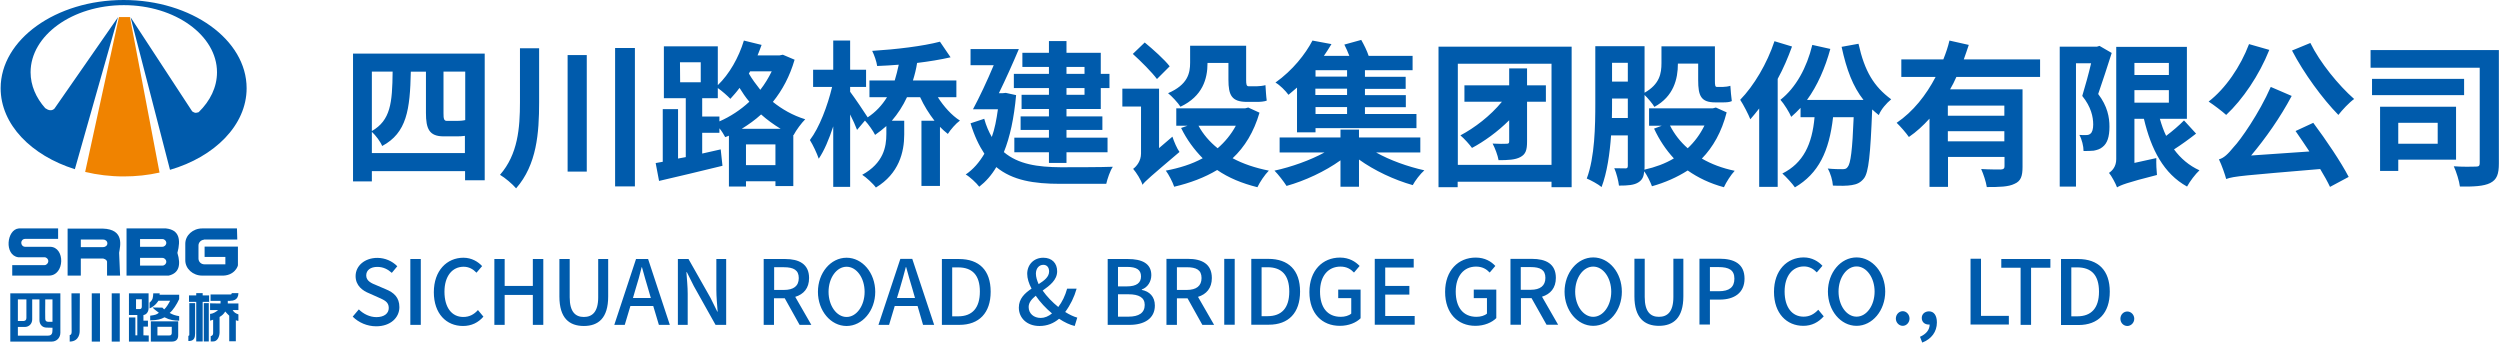
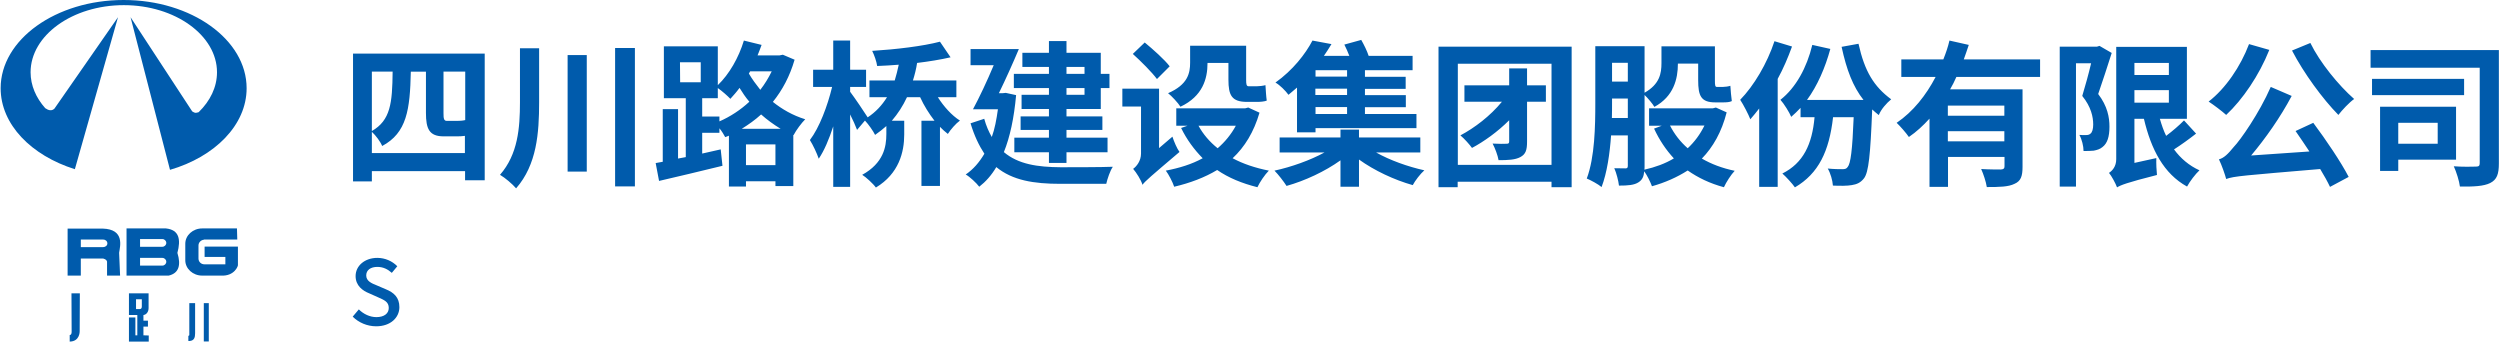
<svg xmlns="http://www.w3.org/2000/svg" version="1.2" viewBox="0 0 1553 213" width="1553" height="213">
  <style>.a{fill:#005bac}.b{fill:#f08300}</style>
  <path fill-rule="evenodd" class="a" d="m219.3 33.3v79.4h11.7v-6.4h57.9v5.7h12.2v-78.7zm11.7 61.8v-13.2c2.4 2.2 5.4 6.2 6.4 8.8 15.3-8.2 17.3-22.5 17.8-46.2h9.4v25.6c0 9.9 2 14.6 11 14.6h8.5c1.5 0 3.3-0.1 4.7-0.3v10.7zm12.9-50.6c-0.2 19.6-1.3 30.2-12.9 36.9v-36.9zm45.1 30.1c-1.6 0.4-3.7 0.5-5.1 0.5h-6.3c-1.9 0-2.1-1.5-2.1-4.8v-25.8h13.5zm105.4-44.8v86h-12.3v-86zm-29.9 4.4v72.4h-11.9v-72.4zm-41.5-4.2v33.5c0 16.1-1.3 32.4-12.4 45.1 3.1 1.8 7.7 5.7 10 8.4 12.9-14.7 14.3-34.5 14.3-53.4v-33.6zm163.3 4l-2 0.4h-13.7c0.9-2.1 1.7-4.4 2.5-6.5l-11-2.7c-3.2 10.6-9.1 20.9-16.2 27.7v-24.1h-33.5v32.2h13.6v36.6l-4.8 0.9v-30.7h-9.5v32.7l-4.4 0.8 2.1 11.1c11-2.6 25.8-6 39.4-9.4l-1.1-10.2-11.5 2.6v-12.9h10.7v-2.8c1.5 1.8 2.8 4 3.6 5.5l2.3-0.9v31.6h10.6v-3.3h18.3v3h11.1v-31.8l0.2 0.1c1.6-3.1 4.9-7.5 7.2-9.8-7.8-2.4-14.5-6.3-20.1-10.8 5.9-7.3 10.5-15.9 13.5-26.2zm-6.9 10.3c-2 4.1-4.3 7.9-7.1 11.5-2.7-3.4-5.2-6.8-7.1-10.1l0.8-1.4zm-57-5.6h12.9v12.4h-12.8zm24.5 33.7h-10.7v-11.4h9.7v-6.3c2.6 1.8 6.1 4.9 7.8 6.7 1.9-2.1 3.9-4.3 5.7-6.8 1.8 2.9 3.7 5.8 6.1 8.6-5.5 5.1-11.9 9.3-18.6 12.2zm34.8 17.3v12.9h-18.3v-12.9zm-20.9-9.7c4.3-2.7 8.3-5.5 12-8.9 3.7 3.3 7.7 6.2 12.1 8.9zm133.3-19.6v-10.4h-27c1.1-3.5 2-7 2.6-10.9 7.5-0.9 14.7-2.1 20.8-3.5l-6.6-9.7c-10.7 2.8-27.4 4.8-42.1 5.7 1.3 2.6 2.7 6.6 3.1 9.4 4.3-0.2 8.9-0.4 13.4-0.8-0.7 3.5-1.6 6.7-2.5 9.8h-15.7v10.4h10.9c-3.1 5-7 9.2-12 12.5-1.6-2.6-8.3-12.5-10.9-15.9v-3h9.9v-10.7h-9.9v-18.1h-10.5v18.1h-12.5v10.7h11.8c-2.8 11.7-7.9 25.3-13.8 33 1.9 3 4.4 8.3 5.5 11.6 3.4-5 6.4-12.1 9-20.1v37.6h10.5v-45c1.8 3.6 3.4 7.1 4.3 9.6l4.9-5.8c2.2 2.3 5.2 6.6 6.3 8.9 2.4-1.7 4.8-3.5 7-5.5v5c0 8-1.8 18-15 25.3 2.3 1.4 6.9 5.6 8.5 7.9 14.3-8.6 17.6-22 17.6-32.9v-8.6h-7.7c3.7-4.3 6.9-9.2 9.4-14.6h8.2c2.3 5.1 5.5 10.2 8.9 14.6h-8.1v40.5h11.5v-36.7c1.6 1.6 3.2 3.1 4.9 4.4 1.6-2.6 5-6.5 7.5-8.3-5.1-3.2-10.1-8.8-13.7-14.5zm30.7-2.7l-2 0.2h-2.3c4.1-8.4 8.7-18.6 12.4-27.4h-30v10h14.4c-4.1 9.8-9 20.2-12.9 27.4h15.5c-0.9 6.5-2 12.3-3.8 17.2-1.8-3.1-3.5-6.9-4.7-11.3l-8.5 2.8c2.3 7.7 5.3 13.9 8.6 18.9-3.2 5.4-6.9 9.7-11.6 12.9 2.4 1.3 6.7 5.3 8.4 7.6 4-3.1 7.6-7.1 10.6-12.2 10.1 8.3 23.4 10.4 39.7 10.4h28.6c0.7-3.1 2.4-8.2 4.1-10.6-6.6 0.3-26.7 0.3-32.4 0.3-14.3-0.1-26.3-1.8-35.3-9.4 3.8-9.4 6.3-21.1 7.6-35.4zm26.8-11.8h-21.8v8.8h21.8v4.2h-17v8.8h17v4.6h-17.6v8.4h17.6v4.8h-21.5v9.1h21.5v6.6h10.9v-6.6h25.5v-9.1h-25.5v-4.8h22.3v-8.4h-22.3v-4.6h21.3v-13h5.4v-8.8h-5.4v-13.1h-21.3v-7.3h-10.9v7.3h-16.5v8.8h16.5zm22.1 13h-11.2v-4.2h11.2zm0-13h-11.2v-4.3h11.2zm101.7 20.9l-1.9 0.5h-42.8v10.8h7l-4 1.4c3.5 7.2 8.1 13.4 13.4 18.8-6.7 3.7-14.5 6.1-22.9 7.7 1.8 2.4 4.2 7 5.2 10 9.8-2.3 18.9-5.7 26.7-10.4 7.1 4.9 15.4 8.3 25 10.7 1.5-3.2 4.6-7.8 7.1-10.3-8.5-1.7-16-4.2-22.5-7.7 7.5-7 13.2-16.3 16.7-28.3zm-7.7 11.3c-2.9 5.4-6.8 10.1-11.3 14-5-4-9.1-8.8-11.9-14zm-47.7 13.9v-36.9h-22.8v11.1h11.6v29.2c0 4.6-2.8 8-4.9 9.5 2 2.3 5 7 5.8 9.9 1.8-2.4 5-5.1 23-20.4-1.5-2-3.4-6.4-4.4-9.5zm6.6-50.8c-3.2-4.2-10.4-10.6-15.5-14.8l-7.4 7.1c5.1 4.6 11.9 11.4 15 15.6zm23.5-2.1h13v10.4c0 9.7 2 13.8 11.6 13.8h6.2c2.1 0 4.5-0.2 6-0.8-0.4-2.7-0.6-6.6-0.8-9.6-1.4 0.4-3.8 0.7-5.4 0.7h-5c-1.4 0-1.6-1.2-1.6-4v-21.2h-34.8v10.5c0 6.7-1.5 13.7-13.7 19 2.1 1.6 6.3 6.1 7.7 8.4 13.8-6.5 16.8-17.4 16.8-27zm132.2 55.6v-9.3h-38.1v-4.9h-11.5v4.9h-37.8v9.3h27.9c-9 4.9-20.5 9-31.1 11.3 2.4 2.4 5.7 6.7 7.5 9.5 11.4-3.2 23.9-9 33.5-15.9v16.4h11.5v-16.9c9.6 6.9 22 12.7 33.4 15.9 1.4-2.7 4.7-7 7.2-9.2-10.3-2.3-21.3-6.2-30-11.1zm-76.6-12.5h11.5v-2.6h62.7v-8.8h-32v-4.2h25.4v-7.5h-25.4v-3.9h25.3v-7.5h-25.3v-4.1h29.6v-8.9h-27.3c-1-3.1-2.9-6.9-4.6-9.9l-10.5 2.9c1.1 2.2 2.2 4.6 3.1 7h-15.8q2.5-3.6 4.7-7.3l-11.8-2.2c-4.4 8.4-12.2 18.4-23 26.1 2.6 1.4 6.3 5.1 8.1 7.6 1.8-1.5 3.5-3 5.3-4.5zm31.1-15.7v4.3h-19.6v-4.3zm0-11.4v3.9h-19.7v-3.9zm0-11.5v4h-19.6v-4zm56.8-14.6v87.3h11.9v-3.4h58.3v3.4h12.5v-87.3zm70.2 10.6v62.8h-58.2v-62.8zm-3.5 13.4h-11.7v-10.5h-11.1v10.5h-27.8v10.2h23.3c-7.3 8.9-17.1 16.3-25.8 20.9 2.5 2.1 5.7 5.7 7.2 7.8 7.5-4 15.9-10 23.1-17.2v13.1c0 1.2-0.4 1.5-1.6 1.5-1.3 0.1-5.1 0.1-8.7-0.1 1.5 2.8 3.2 7.3 3.7 10.3 5.9 0 10.3-0.2 13.5-1.9 3.4-1.8 4.2-4.4 4.2-9.7v-24.7h11.7zm105.6 13.8l-1.9 0.5h-39.6v10.8h7.9l-4.8 1.8c3.3 7.1 7.4 13.2 12.3 18.5-5.3 3.2-11.6 5.5-18.3 7 0.1-0.7 0.1-1.4 0.1-2.2v-44.2c2.1 2 5.1 5.6 6.1 7.4 12-6.5 14.6-17.4 14.6-26.8v-0.1h12.6v10.3c0 9.7 1.7 13.8 10.6 13.8h4.9c2 0 4-0.1 5.4-0.8-0.4-2.6-0.7-6.6-0.9-9.5-1.2 0.4-3.3 0.7-4.6 0.7h-3.8c-1.1 0-1.2-1.2-1.2-4v-21.2h-33.2v10.4c0 6.4-1.1 13.1-10.5 18.4v-28.9h-30.6v35.3c0 14.2-0.3 33.6-5.3 46.9 2.4 1 7.1 3.5 9.2 5.3 3.4-8.9 5.1-20.8 5.9-32.1h10.4v18.9c0 1.2-0.4 1.6-1.4 1.6-1.1 0-4 0-7-0.1 1.3 2.9 2.6 7.9 2.9 10.8 5.6 0 9.5-0.3 12.2-2.1 2.3-1.5 3.2-3.5 3.5-6.8 1.9 2.7 3.8 6.6 4.8 9.3 8.2-2.3 15.6-5.6 22.2-9.8 6.4 4.5 13.9 8.1 22.5 10.4 1.4-3.1 4.4-7.8 6.7-10.2-7.7-1.6-14.6-4.2-20.4-7.6 6.9-7.1 12.3-16.5 15.4-28.7zm-54.7-27.8v11.7h-9.8v-11.7zm-9.9 34.3c0.1-3.4 0.1-6.5 0.1-9.5v-2.6h9.8v12.1zm57.5 4.7c-2.7 5.5-6.2 10.2-10.4 14.1-4.6-4-8.3-8.8-11-14.1zm85.2-48.9c3.1 14.3 7 24.6 13.6 33h-35.1c6.5-8.9 11.3-20 14.5-31.7l-11.2-2.5c-3.4 14.1-10.2 26.6-19.8 34.1 2.2 2.4 5.6 7.9 6.7 10.6 2.1-1.8 3.9-3.6 5.8-5.6v5.8h8.7c-1.5 16.9-7 28.5-20 35 2.3 2 6.3 6.4 7.8 8.6 14.7-8.6 21.3-22.4 23.7-43.6h12.8c-0.8 20.6-1.9 28.8-3.7 30.9-0.8 1.2-1.7 1.4-3.3 1.4-1.7 0-5.2 0-9.1-0.4 1.7 2.9 3 7.4 3.2 10.6 4.6 0.2 9 0.2 11.7-0.3 3.1-0.5 5.4-1.4 7.6-4.2 2.9-3.7 4-14.6 5.1-42.8 1.4 1.2 2.6 2.4 4.1 3.5 1.4-3.6 4.8-7.4 7.7-9.8-10.8-8-16.5-17.4-20.3-34.5zm-41.7-3.5c-4.6 13.9-12.8 27.7-21.3 36.4 2 3 5.2 9.2 6.3 12.1 1.8-2 3.7-4.4 5.5-6.7v48.7h11.5v-67.1c3.5-6.4 6.4-13.2 8.9-20.1zm165 22.2v-10.9h-47.4c1.1-3 2.1-6 3.1-9l-12-2.7c-0.9 3.9-2.2 7.7-3.8 11.7h-26.1v10.9h21.3c-5.9 11.3-13.9 21.5-24.2 28.5 2.2 2.1 5.9 6.3 7.6 8.8 4.7-3.2 8.9-7.1 12.8-11.4v42.4h11.5v-18.6h35.1v5.8c0 1.4-0.6 1.9-2.3 2-1.6 0-7.3 0-12.2-0.3 1.4 3.1 3 7.9 3.5 11.2 7.8 0 13.4-0.1 17.2-2 4-1.7 5-4.8 5-10.6v-48.1h-45c1.5-2.5 2.7-5 3.9-7.7zm-22.2 33.7v6.3h-35.1v-6.3zm0-15.9v6.3h-35.1v-6.3zm111.6 9.2c-2.9 3-7.1 6.6-11.1 9.6-1.6-3.3-2.8-6.8-3.9-10.6h16.8v-44.7h-43.9v69.8c0 4.6-2.5 7.2-4.5 8.5 1.6 1.9 4.1 6.5 5 9 2.3-1.4 5.9-2.9 24.8-7.7-0.3-2.5-0.5-7.2-0.4-10.5l-13.6 3v-27.4h5.9c4.5 19.1 12.3 34.1 26.8 42.1 1.7-3.2 5.2-7.8 7.7-10.1-6.4-2.9-11.7-7.4-15.8-13 4.4-2.8 9.5-6.5 13.7-9.8zm-9.4-35.7v7.5h-21.4v-7.5zm0 16.9v7.8h-21.4v-7.8zm-43.1-27.5l-1.6 0.5h-23.1v86.9h10.1v-76.6h9.4c-1.5 6.5-3.7 14.3-5.5 20.3 5.5 6.8 6.8 13 6.8 17.8 0 2.7-0.6 4.9-1.8 5.7-0.6 0.6-1.6 0.8-2.6 0.8-1.1 0.1-2.5 0-4.2-0.1 1.6 2.8 2.6 7.1 2.6 10 2.2 0 4.5 0 6.3-0.2 2.1-0.4 4-1 5.4-2.2 3.1-2.3 4.4-6.5 4.4-12.7 0-5.8-1.2-12.7-7-20.3 2.6-7.5 5.8-17.3 8.4-25.5zm121.8 52.9c2.7 3.9 5.7 8.3 8.6 12.7l-36.2 2.5c8.9-10.6 18.1-23.6 25.2-37l-13-5.6c-7.2 16.4-18.9 33.1-23 37.3-3.6 4.4-6 6.8-9.2 7.7 1.7 3.4 3.9 9.8 4.5 12.2 4.8-1.8 11.4-2.2 58.4-6.2 2.5 4.1 4.6 7.9 6.1 11.1l11.6-6.2c-4.7-9.1-14-22.9-22-33.6zm-28.9-54c-5.3 14-14.6 27.6-25.1 35.7 3.1 2 8.5 6.1 10.9 8.3 10.2-9.5 20.5-24.6 26.8-40.4zm26.7 4c7.4 14.2 19 30 28.8 40 2.4-3.1 6.7-7.7 9.8-9.9-9.7-8.5-21.3-22.7-27.2-34.8zm128.5-0.3h-79.7v11h67.8v59.3c0 1.7-0.7 2.1-2.4 2.1-1.9 0.1-8.3 0.2-13.7-0.2 1.6 3.5 3.4 9.2 3.8 12.6 8.6 0.1 14.8-0.2 18.8-2.2 4.2-2.1 5.4-5.6 5.4-12.2zm-21.6 17.9v10.1h-57.2v-10.1zm-5 50.2v-32.9h-47.2v39.9h11.3v-7zm-11.4-22.9v13h-24.5v-13zm-1280.6 126.4c8.9 0 14.4-5.4 14.4-11.9 0-6.1-3.5-9.1-8.4-11.1l-5.6-2.4c-3.3-1.3-6.6-2.7-6.6-6.2 0-3.3 2.7-5.3 6.9-5.3 3.6 0 6.4 1.4 9 3.7l3.4-4.1c-3.1-3.2-7.6-5.2-12.4-5.2-7.8 0-13.5 4.9-13.5 11.3 0 6 4.4 9.1 8.4 10.7l5.6 2.5c3.8 1.7 6.6 2.8 6.6 6.6 0 3.4-2.8 5.7-7.7 5.7-4 0-8-1.9-10.9-4.8l-3.8 4.5c3.7 3.7 9 6 14.6 6z" />
-   <path fill-rule="evenodd" class="a" d="m261.4 160.9v40.9h-6.5v-40.9zm26.2 41.6c5.3 0 9.5-2.1 12.7-5.8l-3.4-4.1c-2.4 2.7-5.3 4.3-9.1 4.3-7.2 0-11.7-5.9-11.7-15.7 0-9.6 4.8-15.5 11.9-15.5 3.3 0 5.9 1.5 8 3.7l3.5-4.1c-2.5-2.7-6.5-5.2-11.6-5.2-10.3 0-18.4 8-18.4 21.4 0 13.4 7.8 21 18.1 21zm19.5-0.7h6.4v-18.6h17.5v18.6h6.5v-40.9h-6.5v16.7h-17.5v-16.7h-6.4zm55.6 0.7c9 0 15.1-4.9 15.1-18.3v-23.3h-6.2v23.8c0 9.2-3.8 12.2-8.9 12.2-5.1 0-8.8-3-8.8-12.2v-23.8h-6.4v23.3c0 13.4 6.1 18.3 15.2 18.3zm46.6-0.7h6.8l-13.5-40.9h-7.5l-13.5 40.9h6.5l3.5-11.7h14.2zm-16.1-16.7l1.6-5.5c1.4-4.5 2.7-9 3.8-13.6h0.2c1.3 4.6 2.5 9.1 3.9 13.6l1.6 5.5zm27.9 16.7h6.1v-19.3c0-4.4-0.5-9.1-0.8-13.4h0.3l4.3 8.6 13.5 24.1h6.6v-40.9h-6.1v19.1c0 4.4 0.5 9.4 0.8 13.6h-0.2l-4.3-8.7-13.6-24h-6.6zm82.9 0l-10-17.4c5.2-1.6 8.6-5.3 8.6-11.7 0-8.8-6.4-11.8-14.8-11.8h-13.4v40.9h6.4v-16.5h6.7l9.2 16.5zm-23.1-35.8h6.1c6 0 9.2 1.8 9.2 6.7 0 5-3.2 7.4-9.2 7.4h-6.1zm45 36.5c-9.9 0-17.8-9.5-17.8-21.2 0-11.8 7.9-21.2 17.8-21.2 9.8 0 17.8 9.4 17.8 21.2 0 11.7-8 21.2-17.8 21.2zm0-5.6c-6.2 0-11.2-7-11.2-15.6 0-8.7 5-15.6 11.2-15.6 6.2 0 11.2 6.9 11.2 15.6 0 8.6-5 15.6-11.2 15.6zm47.5 4.9h6.9l-13.6-41h-7.4l-13.6 41h6.6l3.5-11.7h14.2zm-16.2-16.7l1.7-5.6c1.3-4.4 2.6-8.9 3.8-13.6h0.2c1.3 4.6 2.5 9.2 3.9 13.6l1.6 5.6zm27.9 16.7h10.9c12.2 0 19.4-7.4 19.4-20.6 0-13.4-7.2-20.3-19.7-20.3h-10.6zm6.4-5.3v-30.4h3.7c8.8 0 13.5 4.8 13.5 15 0 10.2-4.7 15.4-13.5 15.4zm77.7 0.8c-2.2-0.6-4.8-1.8-7.5-3.5 3.2-4.3 5.6-9.2 7.1-14.5h-5.9c-1.2 4.4-3.1 8.3-5.5 11.4-3.6-2.9-7.1-6.5-9.7-10.2 4.5-3.2 9-6.6 9-12 0-5-3.2-8.4-8.6-8.4-6 0-10 4.4-10 10 0 2.8 1 6 2.7 9.2-4.2 2.8-7.9 6.2-7.9 11.8 0 6.4 5 11.4 12.8 11.4 4.9 0 8.9-1.7 12.2-4.5 3.3 2.2 6.7 3.8 9.7 4.5zm-25.7-27.3c0-3.2 1.9-5.5 4.6-5.5 2.5 0 3.6 1.9 3.6 4.1 0 3.4-2.9 5.6-6.5 7.9-1-2.2-1.7-4.5-1.7-6.5zm-4.5 20.7c0-2.8 1.9-4.9 4.4-7 2.7 4 6.3 7.8 10.1 11-2.2 1.8-4.6 2.8-7 2.8-4.3 0-7.5-2.7-7.5-6.8zm49.1 11.1h13.6c9.1 0 15.7-3.9 15.7-12 0-5.6-3.4-8.8-8.1-9.7v-0.3c3.7-1.3 5.9-5 5.9-8.9 0-7.4-6.1-10-14.5-10h-12.6zm6.4-23.9v-12.1h5.7c5.7 0 8.6 1.7 8.6 5.9 0 3.9-2.6 6.2-8.8 6.2zm0 18.8v-13.9h6.5c6.5 0 10.1 2 10.1 6.6 0 5-3.7 7.3-10.1 7.3zm59.7 5.1l-10-17.4c5.2-1.6 8.6-5.4 8.6-11.7 0-8.9-6.4-11.9-14.8-11.9h-13.4v41h6.5v-16.5h6.6l9.2 16.5zm-23.1-35.8h6.1c6 0 9.2 1.7 9.2 6.7 0 4.9-3.2 7.4-9.2 7.4h-6.1zm35.9-5.2v40.9h-6.5v-40.9zm10.3 40.9h10.9c12.2 0 19.4-7.3 19.4-20.6 0-13.3-7.2-20.3-19.7-20.3h-10.6zm6.4-5.3v-30.4h3.7c8.8 0 13.5 4.9 13.5 15.1 0 10.2-4.7 15.3-13.5 15.3zm48.6 6c5.6 0 10.2-2 12.9-4.7v-17.8h-13.9v5.3h8.1v9.6c-1.5 1.3-4 2-6.5 2-8.4 0-12.9-5.9-12.9-15.7 0-9.6 5-15.5 12.7-15.5 3.9 0 6.4 1.6 8.4 3.7l3.5-4.1c-2.5-2.6-6.4-5.2-12.2-5.2-10.8 0-19 8-19 21.4 0 13.4 7.9 21 18.9 21zm21.7-0.7h24.8v-5.4h-18.3v-13.3h15v-5.4h-15v-11.4h17.7v-5.4h-24.2zm62.5 0.7c5.6 0 10.3-2.1 13-4.8v-17.7h-14v5.3h8.2v9.6c-1.5 1.3-4 2-6.5 2-8.4 0-12.9-6-12.9-15.7 0-9.6 5-15.5 12.6-15.5 4 0 6.5 1.6 8.5 3.7l3.5-4.1c-2.5-2.7-6.4-5.2-12.2-5.2-10.8 0-19 8-19 21.3 0 13.4 7.9 21.1 18.8 21.1zm51.4-0.7l-10-17.4c5.2-1.6 8.6-5.4 8.6-11.7 0-8.8-6.3-11.8-14.8-11.8h-13.4v40.9h6.5v-16.5h6.6l9.3 16.5zm-23.2-35.8h6.2c5.9 0 9.1 1.7 9.1 6.7 0 4.9-3.2 7.4-9.1 7.4h-6.2zm45 36.5c-9.8 0-17.8-9.5-17.8-21.2 0-11.8 8-21.3 17.8-21.3 9.9 0 17.8 9.5 17.8 21.3 0 11.7-7.9 21.2-17.8 21.2zm0-5.6c-6.2 0-11.2-7-11.2-15.6 0-8.7 5-15.6 11.2-15.6 6.2 0 11.2 6.9 11.2 15.6 0 8.6-5 15.6-11.2 15.6zm40.8 5.6c9.1 0 15.2-5 15.2-18.3v-23.4h-6.2v23.8c0 9.3-3.8 12.3-9 12.3-5.1 0-8.8-3-8.8-12.3v-23.8h-6.4v23.4c0 13.3 6.2 18.3 15.2 18.3zm25.2-0.8h6.5v-15.5h6.1c8.9 0 15.4-4.1 15.4-13 0-9.3-6.5-12.4-15.6-12.4h-12.4zm6.5-20.7v-15h5.3c6.5 0 9.9 1.8 9.9 7.2 0 5.3-3.1 7.8-9.7 7.8zm58 21.5c5.3 0 9.4-2.2 12.7-5.9l-3.4-4.1c-2.5 2.7-5.4 4.3-9.1 4.3-7.2 0-11.8-5.9-11.8-15.6 0-9.7 4.9-15.6 12-15.6 3.3 0 5.9 1.5 8 3.7l3.5-4.1c-2.5-2.7-6.5-5.2-11.6-5.2-10.4 0-18.5 8-18.5 21.4 0 13.4 7.9 21.1 18.2 21.1zm33.1 0c-9.9 0-17.8-9.5-17.8-21.3 0-11.7 7.9-21.2 17.8-21.2 9.8 0 17.8 9.5 17.8 21.2 0 11.8-8 21.3-17.8 21.3zm0-5.7c-6.2 0-11.2-6.9-11.2-15.6 0-8.6 5-15.6 11.2-15.6 6.2 0 11.2 7 11.2 15.6 0 8.7-5 15.6-11.2 15.6zm28.7 5.7c-2.4 0-4.3-2.1-4.3-4.5 0-2.5 1.9-4.6 4.3-4.6 2.3 0 4.2 2.1 4.2 4.6 0 2.4-1.9 4.5-4.2 4.5zm12.1 10.4c5.7-2.2 9.1-6.7 9.1-12.5 0-4.3-1.8-6.9-4.9-6.9-2.5 0-4.5 1.6-4.5 4.1 0 2.7 2 4.1 4.3 4.1q0.3 0 0.6 0c0 3.3-2.3 6-6 7.6zm30-11.2h23.8v-5.4h-17.3v-35.5h-6.5z" />
-   <path fill-rule="evenodd" class="a" d="m1255.2 166.3h-12v-5.4h30.5v5.4h-12v35.5h-6.5zm25.1-5.4h10.6c12.5 0 19.7 7 19.7 20.3 0 13.3-7.2 20.7-19.4 20.7h-10.9zm10.1 35.6c8.8 0 13.5-5.2 13.5-15.3 0-10.3-4.7-15.1-13.5-15.1h-3.7v30.4zm31.1 6c-2.4 0-4.3-2-4.3-4.5 0-2.5 1.9-4.5 4.3-4.5 2.3 0 4.3 2 4.3 4.5 0 2.5-2 4.5-4.3 4.5z" />
-   <path fill-rule="evenodd" class="b" d="m99.1 107.2c-7.1 1.6-14.6 2.4-22.3 2.4-8.3 0-16.4-1-23.9-2.8l21-96.2h6.8z" />
  <path fill-rule="evenodd" class="a" d="m76.8 0c42.1 0 76.4 24.6 76.4 54.8 0 22.9-19.8 42.6-47.6 50.7l-24.5-94.8 38.3 58.5c1.9 1.2 2.1 1 4 0.5 7.2-7 11.4-15.6 11.4-24.8 0-22.9-26-41.7-57.9-41.7-31.9 0-57.9 18.8-57.9 41.7 0 8.2 3.4 15.9 9.1 22.3 2 1.4 4 1.9 5.7 0.3l39.5-56.8-26.8 94.4c-27.1-8.5-46.1-27.8-46.1-50.3 0-30.2 34.3-54.8 76.4-54.8zm12.3 208.3l3.3 0.1v3.8h-12.3v-15h4v11.1h1.2v-12.6h-5.2v-13.5h12.2v8.9c0.1 2.5-1.3 4.4-3.2 4.6v3.5h2.8v3.7h-2.8zm-1-22.4h-3.6v6.1h2.1c1 0.1 1.5-0.5 1.5-1.6z" />
-   <path fill-rule="evenodd" class="a" d="m99.2 182.2h-4c-0.2 2.5 0 3.8-2.3 5.8v3.6c3.8-1.6 5.5-4.8 5.5-4.8h7.3c-1.1 2.1-2.3 4.1-3.7 5.4-0.5-0.5-0.9-0.8-1.1-1.1l-6.1-0.1c0.9 1.2 2.9 2.4 3.9 3.3-1.5 1.2-2.5 1.4-5.4 1.8v2.9c4.9-0.1 6.6-0.7 8.9-1.9 3.4 1.8 5.8 2 9.1 2.1v-2.8c-2.9-0.5-4-1-5.9-2 2-1.6 4.4-5.3 5.9-8.6v-2.7h-12.2c0.1-0.6 0-0.2 0.1-0.9zm-5.5 30h12.7c2.9 0.1 4.4-1.3 4.3-4.2v-8.4h-17zm4.1-9.2h8.9v3.3q0.2 2.2-1.7 2.1h-7.2zm28.1-20.9h-4v1.4h-4.5v4h4.5v24.6h4v-24.6h4v-4h-4zm18.6 10.5h3.6v-4.1h-6.6v-1.6c1 0 1 0.1 2-0.1 0.7 0 1.5-0.1 2.3-0.5 1.6-0.8 2.3-2.3 2.3-4.2h-4.2c0.1 0.6-0.2 0.8-0.7 0.8-4.1 0-12.2 0-12.4 0v4h6.2v1.6c-0.5 0-1.3 0-1.8 0-1.6 0-3.2 0-4.7-0.1v4.2c0.1 0 4.9 0 5 0-1.4 1.2-3.2 2.3-5 2.4v4.2c0.6-0.2 1.2-0.4 1.9-0.6 0 1.5 0 6.8 0 8.3 0 1.1-0.5 1.7-1.5 1.9v3.3h1.6c2.4 0 3.8-2.7 3.9-5.4v-9.8c1.4-0.8 2.7-1.9 3.5-3.4 0.9 1.1 1.7 1.8 2.5 2.6v15.9h4.1v-13.1c0.5 0.2 0.9 0.4 1.3 0.4h0.3v-4c-1.7-0.6-2.7-1.2-3.6-2.7z" />
  <path fill-rule="evenodd" class="a" d="m126.6 188.3v23.8h3.1v-23.8zm-9 0v19.7q0 0.6-0.6 0.6v3.2c0.4 0 0.7 0.1 1 0 2.6-0.3 3.2-2.1 3.2-4.8v-18.7zm-73.1 17.7c0 2.2-1 2.1-1.2 2.1v4.1c6.4-0.1 6.2-6.4 6.2-6.4l0.1-23.6h-5.2z" />
-   <path fill-rule="evenodd" class="a" d="m62.1 182.2v30h-5.1v-30zm12.3 0v30h-5v-30zm-36.9 0v24.5c0 3.1-2.3 5.5-5.4 5.5h-25.7v-30zm-4.9 22.7v-1.3q-1.9 0-3.7-0.1c-2.6 0-4.4-2-4.4-4.6v-12.9h-4.5v12.4c0 2.6-1.8 4.6-4.4 4.7q-2.2 0-4.3 0h-0.2v5.4h18.7c2.4 0 2.8-1.5 2.8-3.6zm-21.5-18.9v13.4h3.6c1.1-0.1 1.7-0.7 1.7-1.9v-11.5zm21.5 13.9v-13.9h-4.5v2.9c0 3.1-0.1 6.1 0 9 0 1.3 0.5 1.9 1.7 2zm-2.2-28.7h-22.8v-6.5h20c1.3 0 2.4-1.2 2.4-2.5 0-1.3-1.1-2.4-2.4-2.4h-16.3c-8.8-1.3-7.2-17.3 0.4-17.9h24.4v6.5h-20.5c-1.4 0-2.4 1.1-2.4 2.4 0 1.3 1 2.5 2.4 2.5h15.5c9.5 0.1 9.2 17.9-0.7 17.9z" />
  <path fill-rule="evenodd" class="a" d="m74 157l0.6 14.2h-8.1v-8.7c-0.2-0.7-0.6-1.4-2.4-1.9h-13.9v10.6h-8.2v-29.2h21.8c13.8 0.4 10.8 11 10.2 15zm-7.3-5.8c0-1.4-1.2-2.4-2.6-2.4h-13.9v4.7h13.9c1.4 0 2.6-1 2.6-2.3zm48.4 10.5v-10.3c0-5.2 4.7-9.5 10.5-9.5h21.6l0.2 6.9h-20.7v0.1c-1.9 0.2-3.4 1.7-3.4 3.6v8.1c0 2 1.6 3.6 3.7 3.6h13v-4.6h-12.9v-6.4h20.7v11.4c0.2 0.4-2 7.1-10.6 6.6h-11.6c-5.8 0-10.5-4.3-10.5-9.5z" />
  <path fill-rule="evenodd" class="a" d="m104.8 171.2h-26.2v-29.3h24.5c8.3 0.9 9.3 6.9 7.1 15.2 2.3 7.5 1 12.6-5.4 14.1zm-1.5-8.6c0-1.3-1.1-2.4-2.5-2.4h-13.8v4.8h13.8c1.4 0 2.5-1.1 2.5-2.4zm0-11.7c0-1.3-1.1-2.4-2.5-2.4h-13.8v4.8h13.8c1.4 0 2.5-1.1 2.5-2.4z" />
</svg>